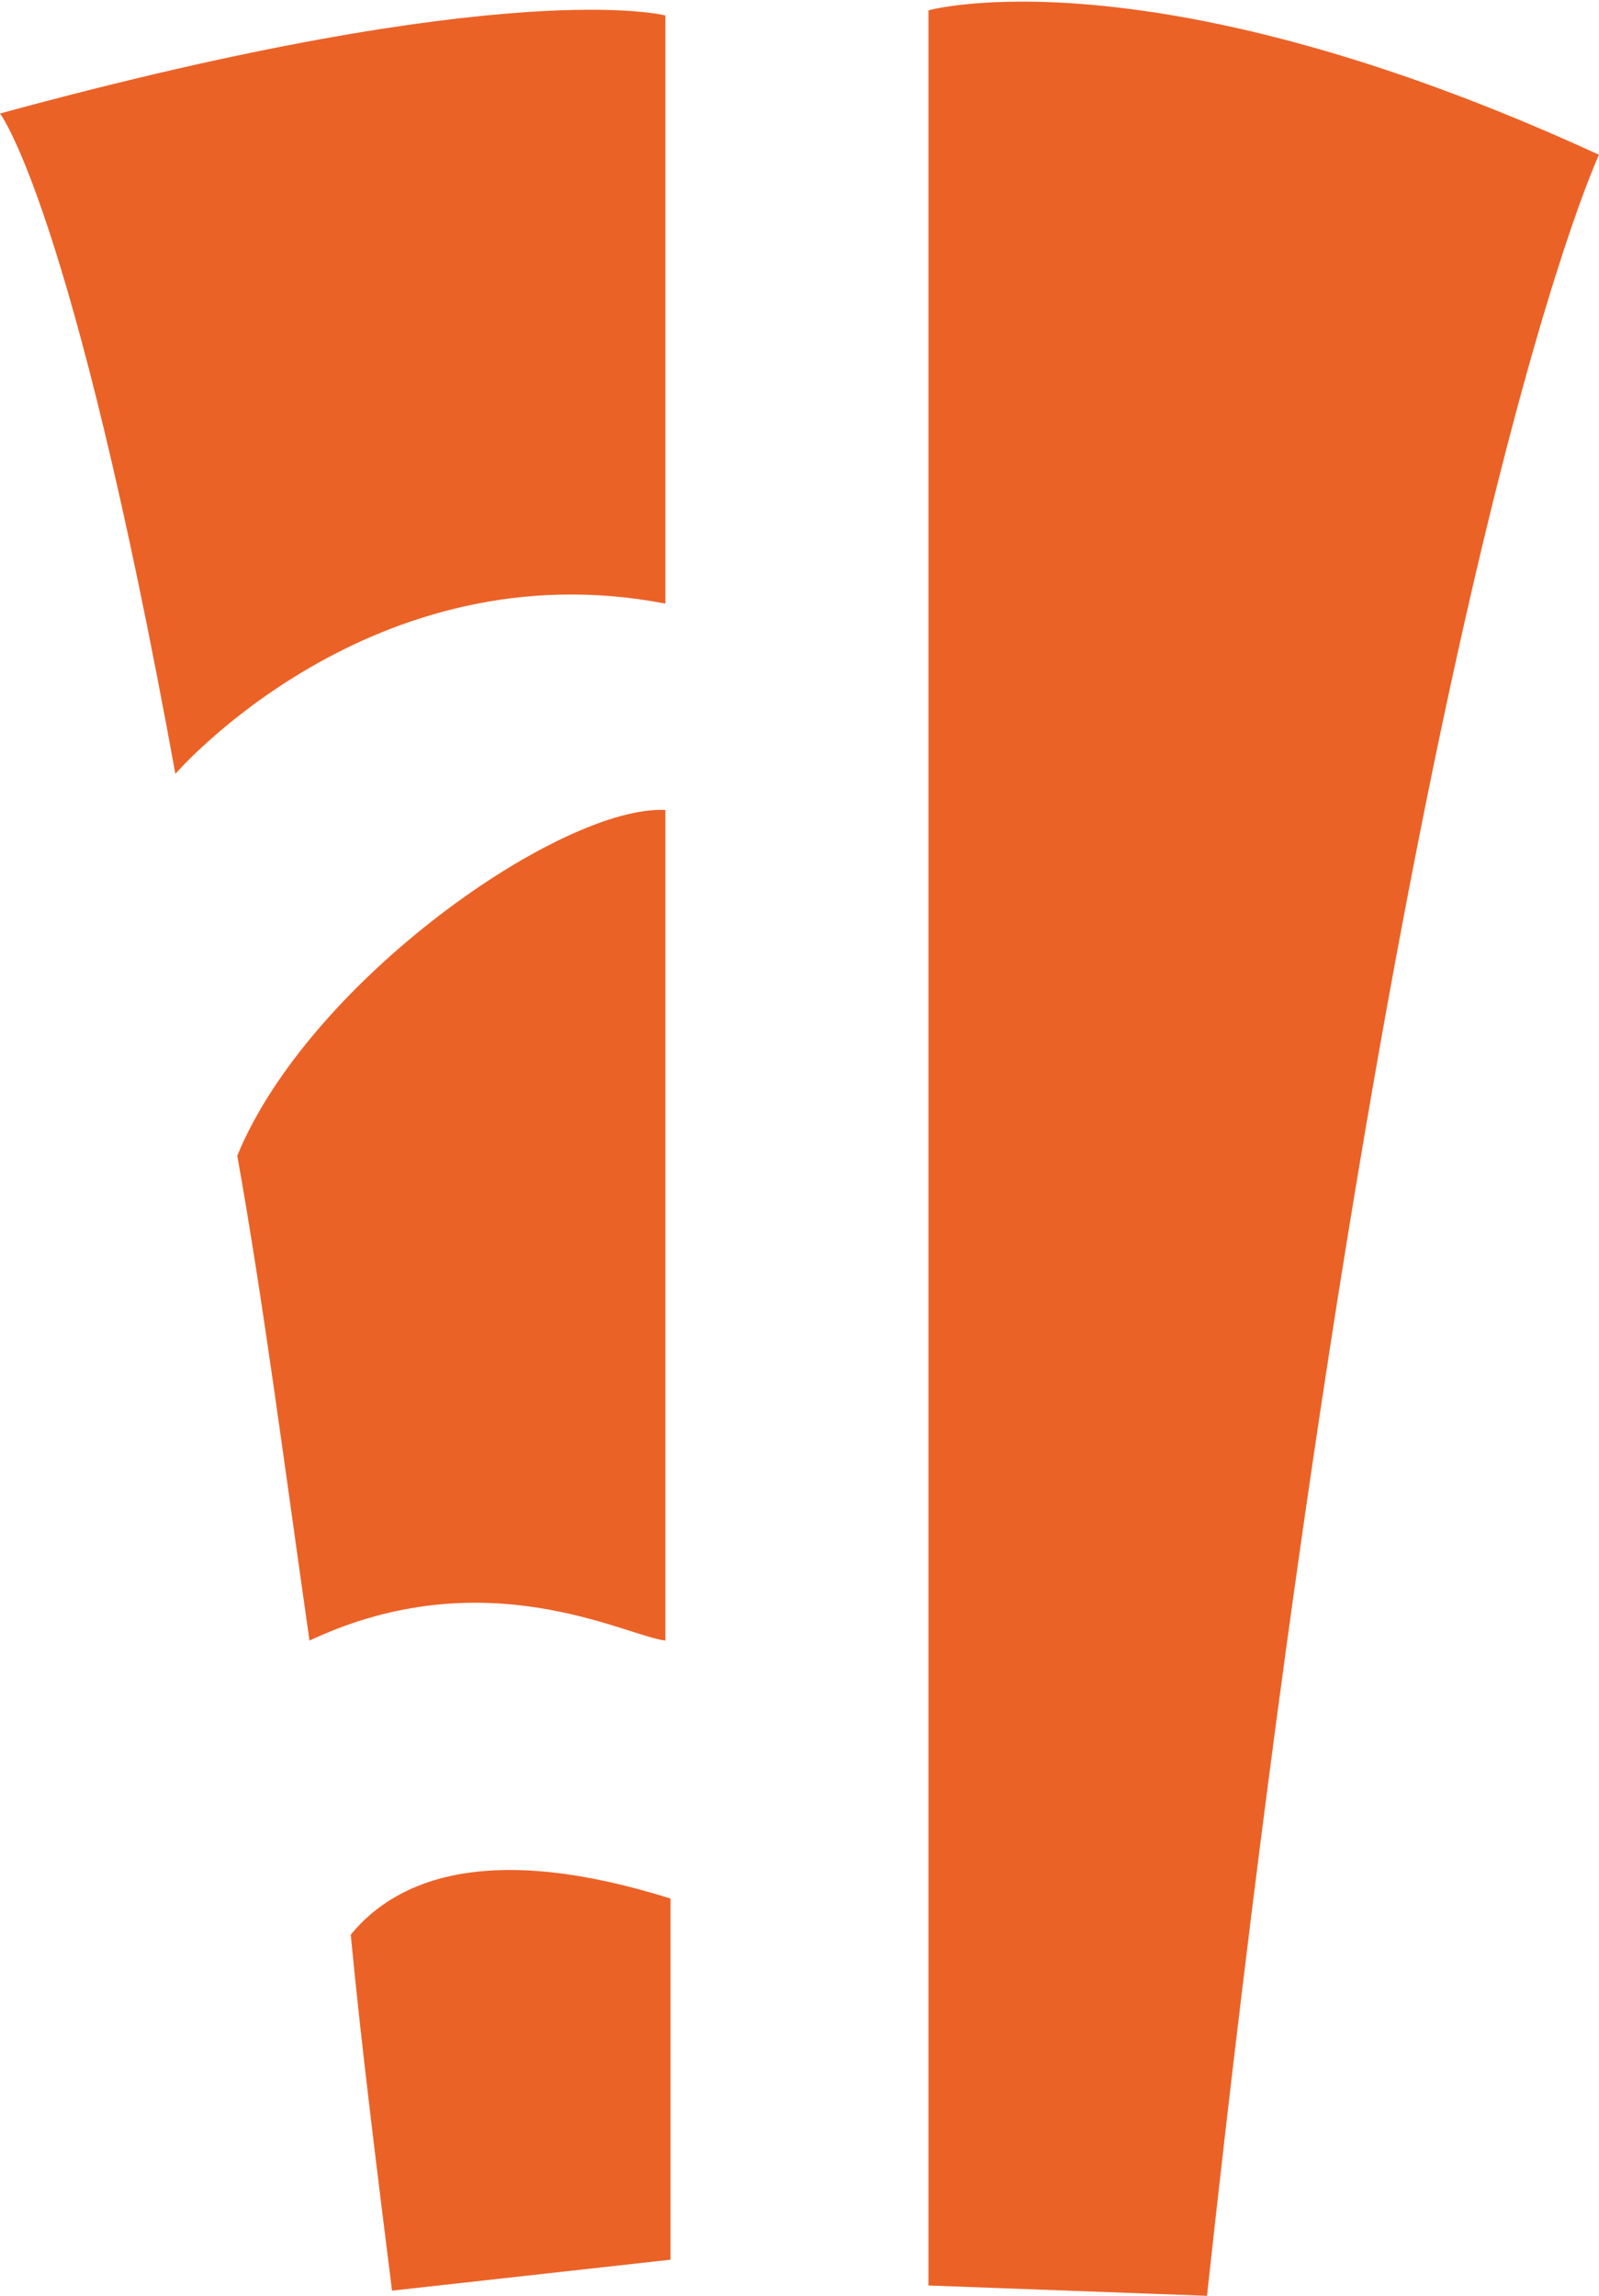
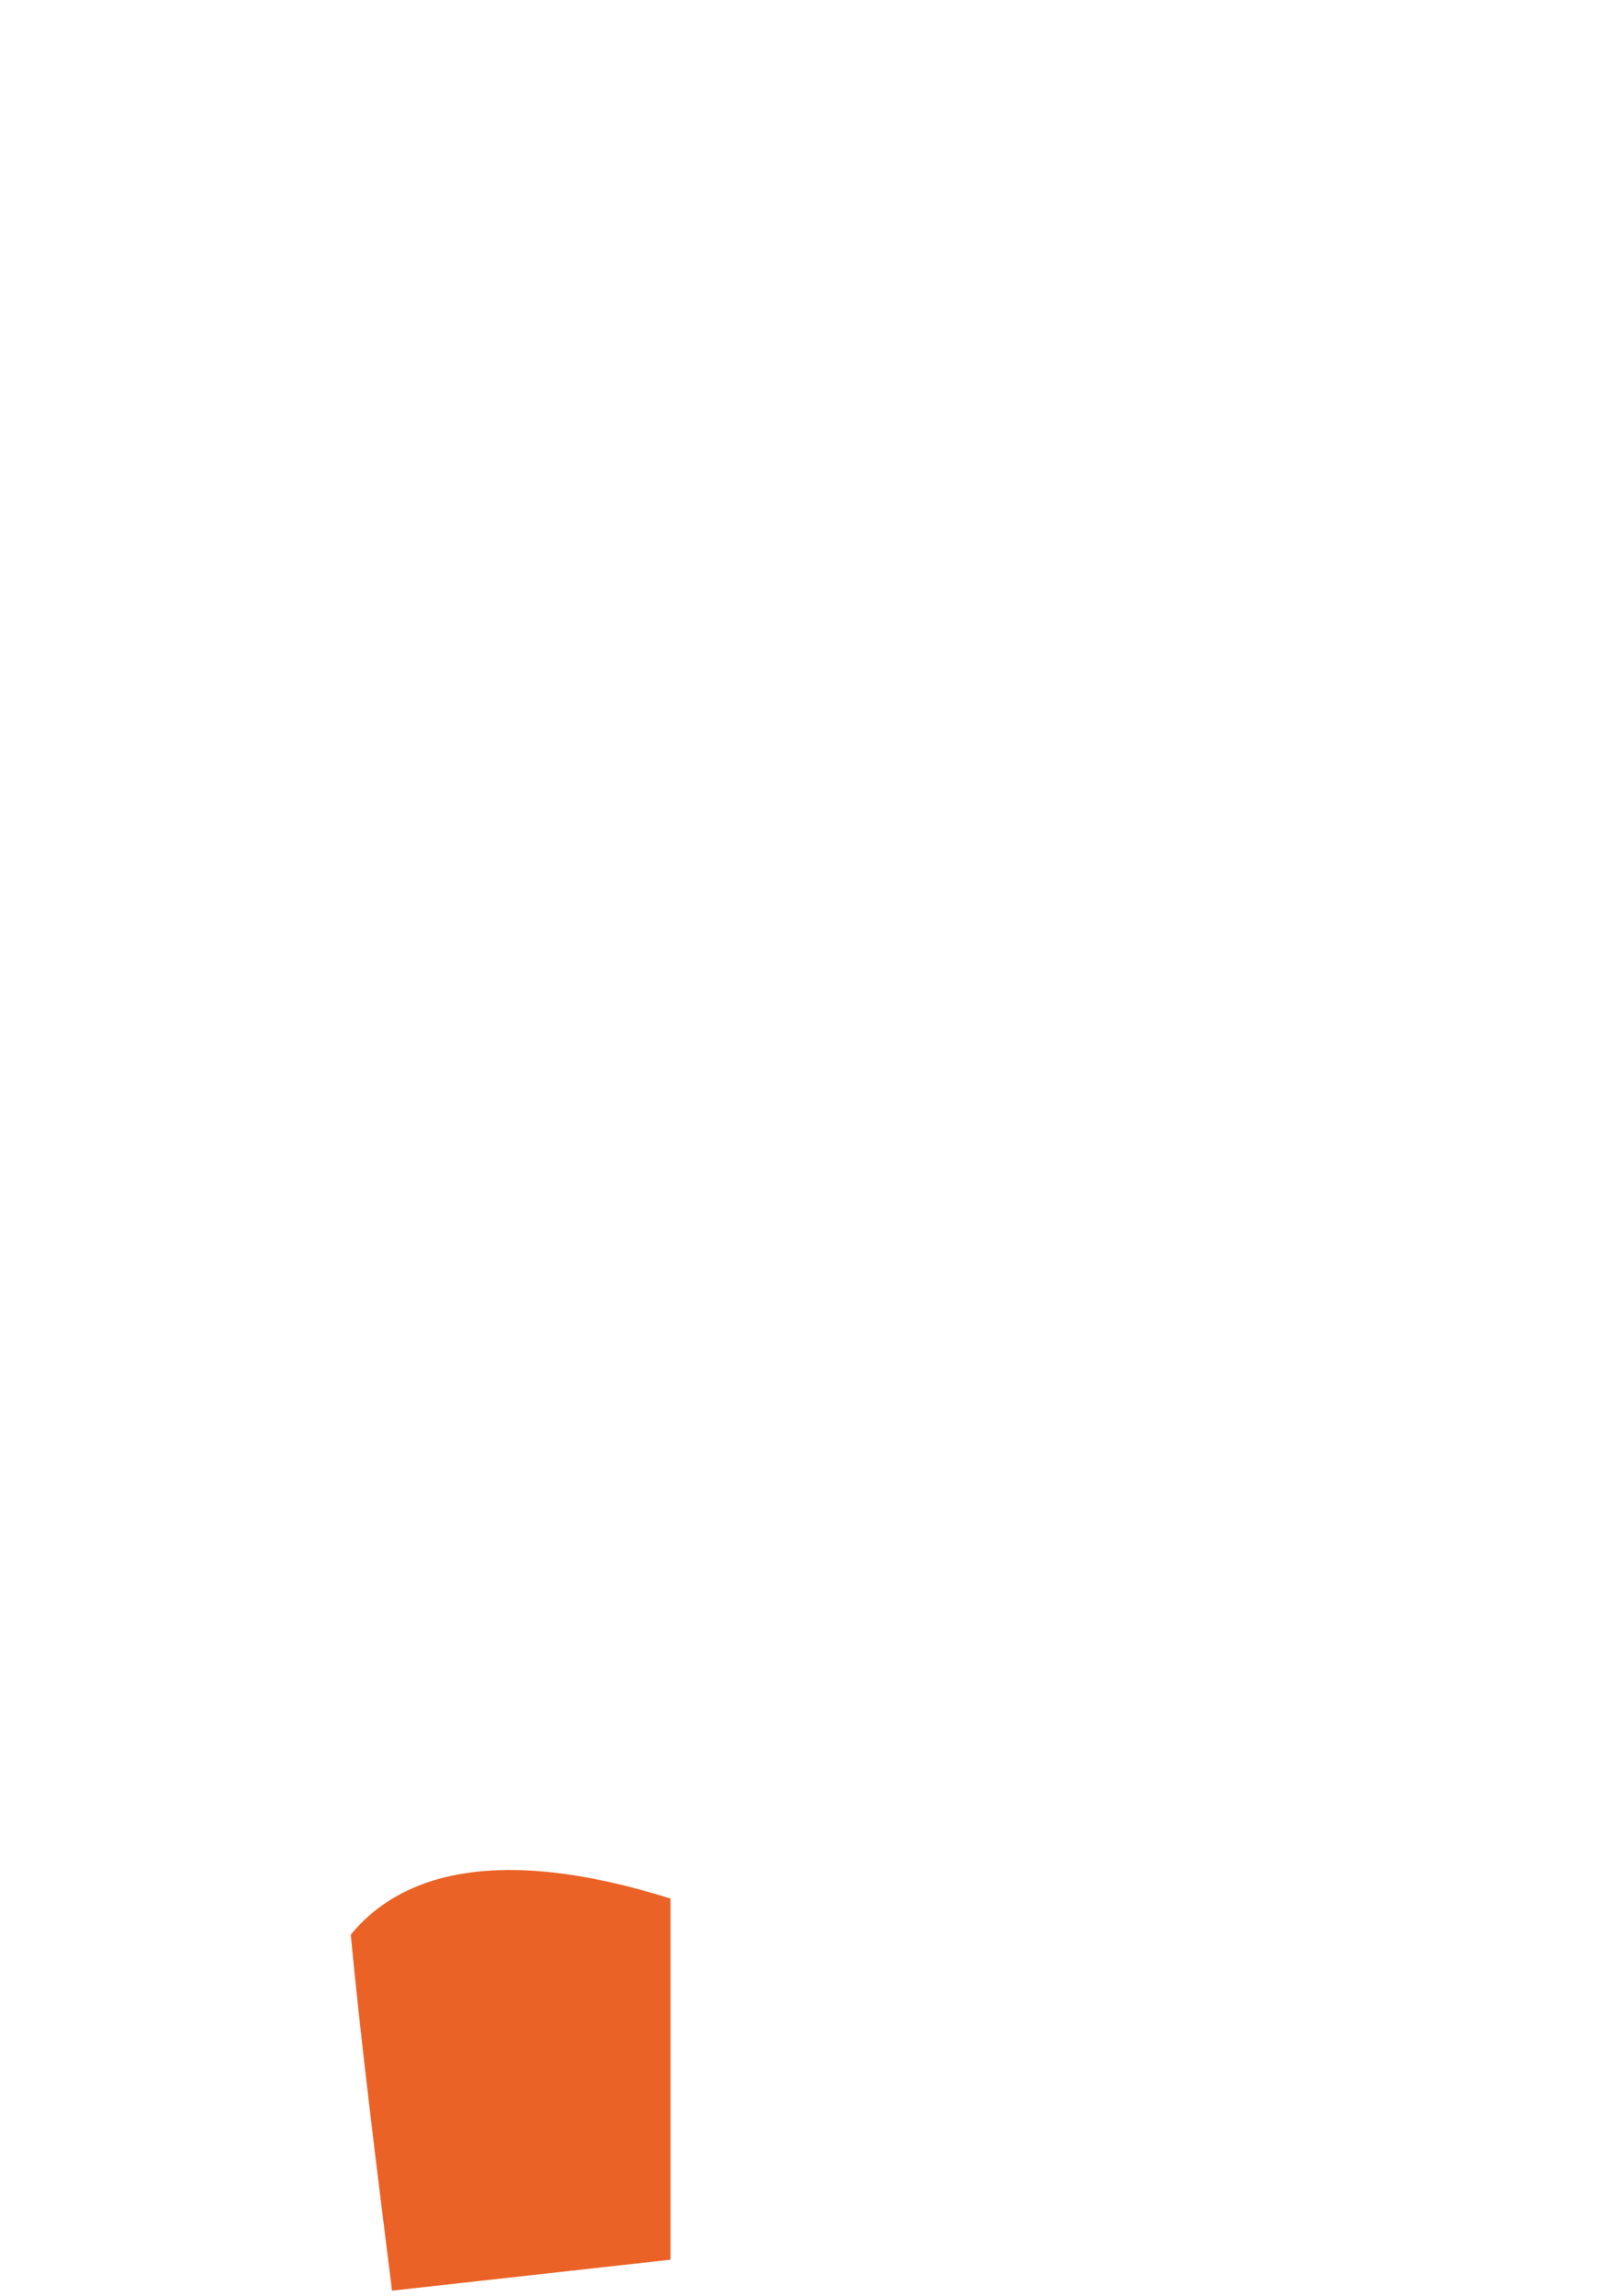
<svg xmlns="http://www.w3.org/2000/svg" version="1.1" id="Layer_1" x="0px" y="0px" viewBox="0 0 31 44.5" style="enable-background:new 0 0 31 44.5;" xml:space="preserve">
  <style type="text/css">
	.st0{fill:#EB6227;}
</style>
-   <path class="st0" d="M18,44.3V0.2c0,0,4.3-1.2,13,2.8c0,0-4,8.5-7.6,41.5L18,44.3z" />
-   <path class="st0" d="M3.4,15C1.4,4,0,2.2,0,2.2c9.9-2.7,12.9-1.9,12.9-1.9v11.4C7.2,10.6,3.4,15,3.4,15" />
  <path class="st0" d="M6.8,37.5c0.9-1.1,2.7-1.8,6.2-0.7v7l-5.4,0.6C7.3,42,7,39.6,6.8,37.5" />
-   <path class="st0" d="M6,31.8L6,31.8c-0.5-3.5-0.9-6.6-1.4-9.4c1.4-3.4,6.3-6.8,8.3-6.7v16.1C12.1,31.7,9.4,30.2,6,31.8" />
</svg>